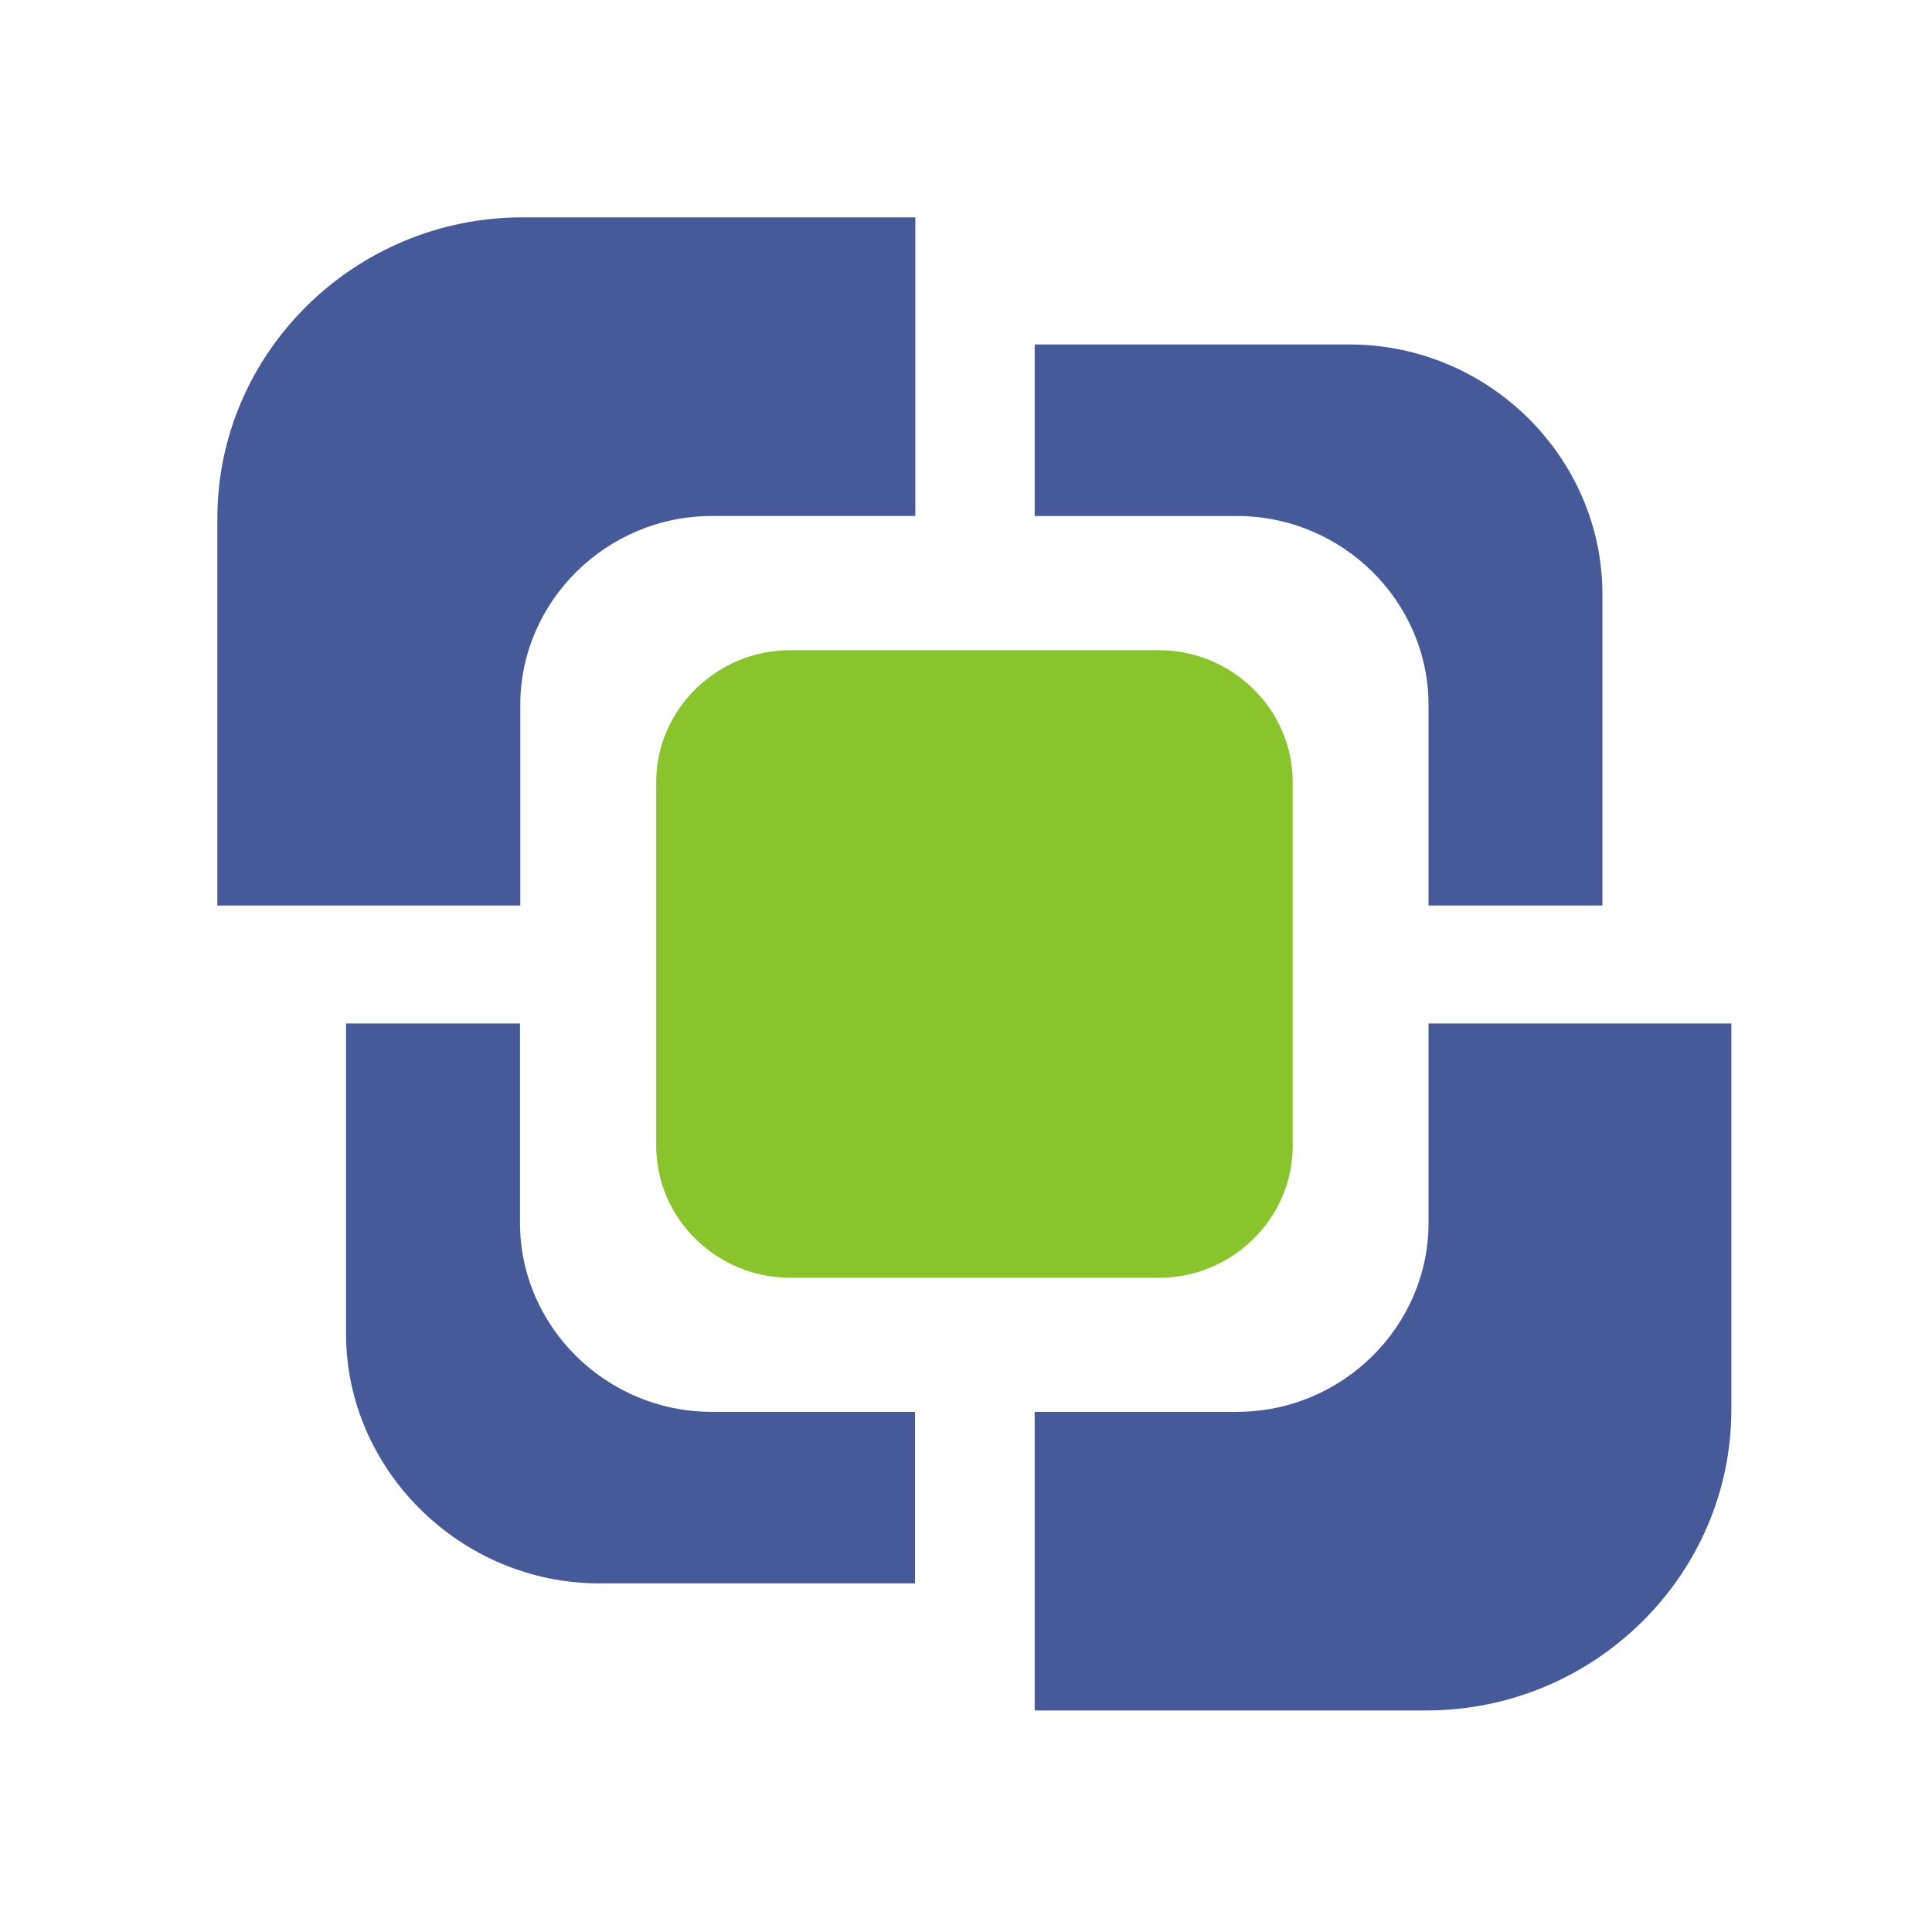
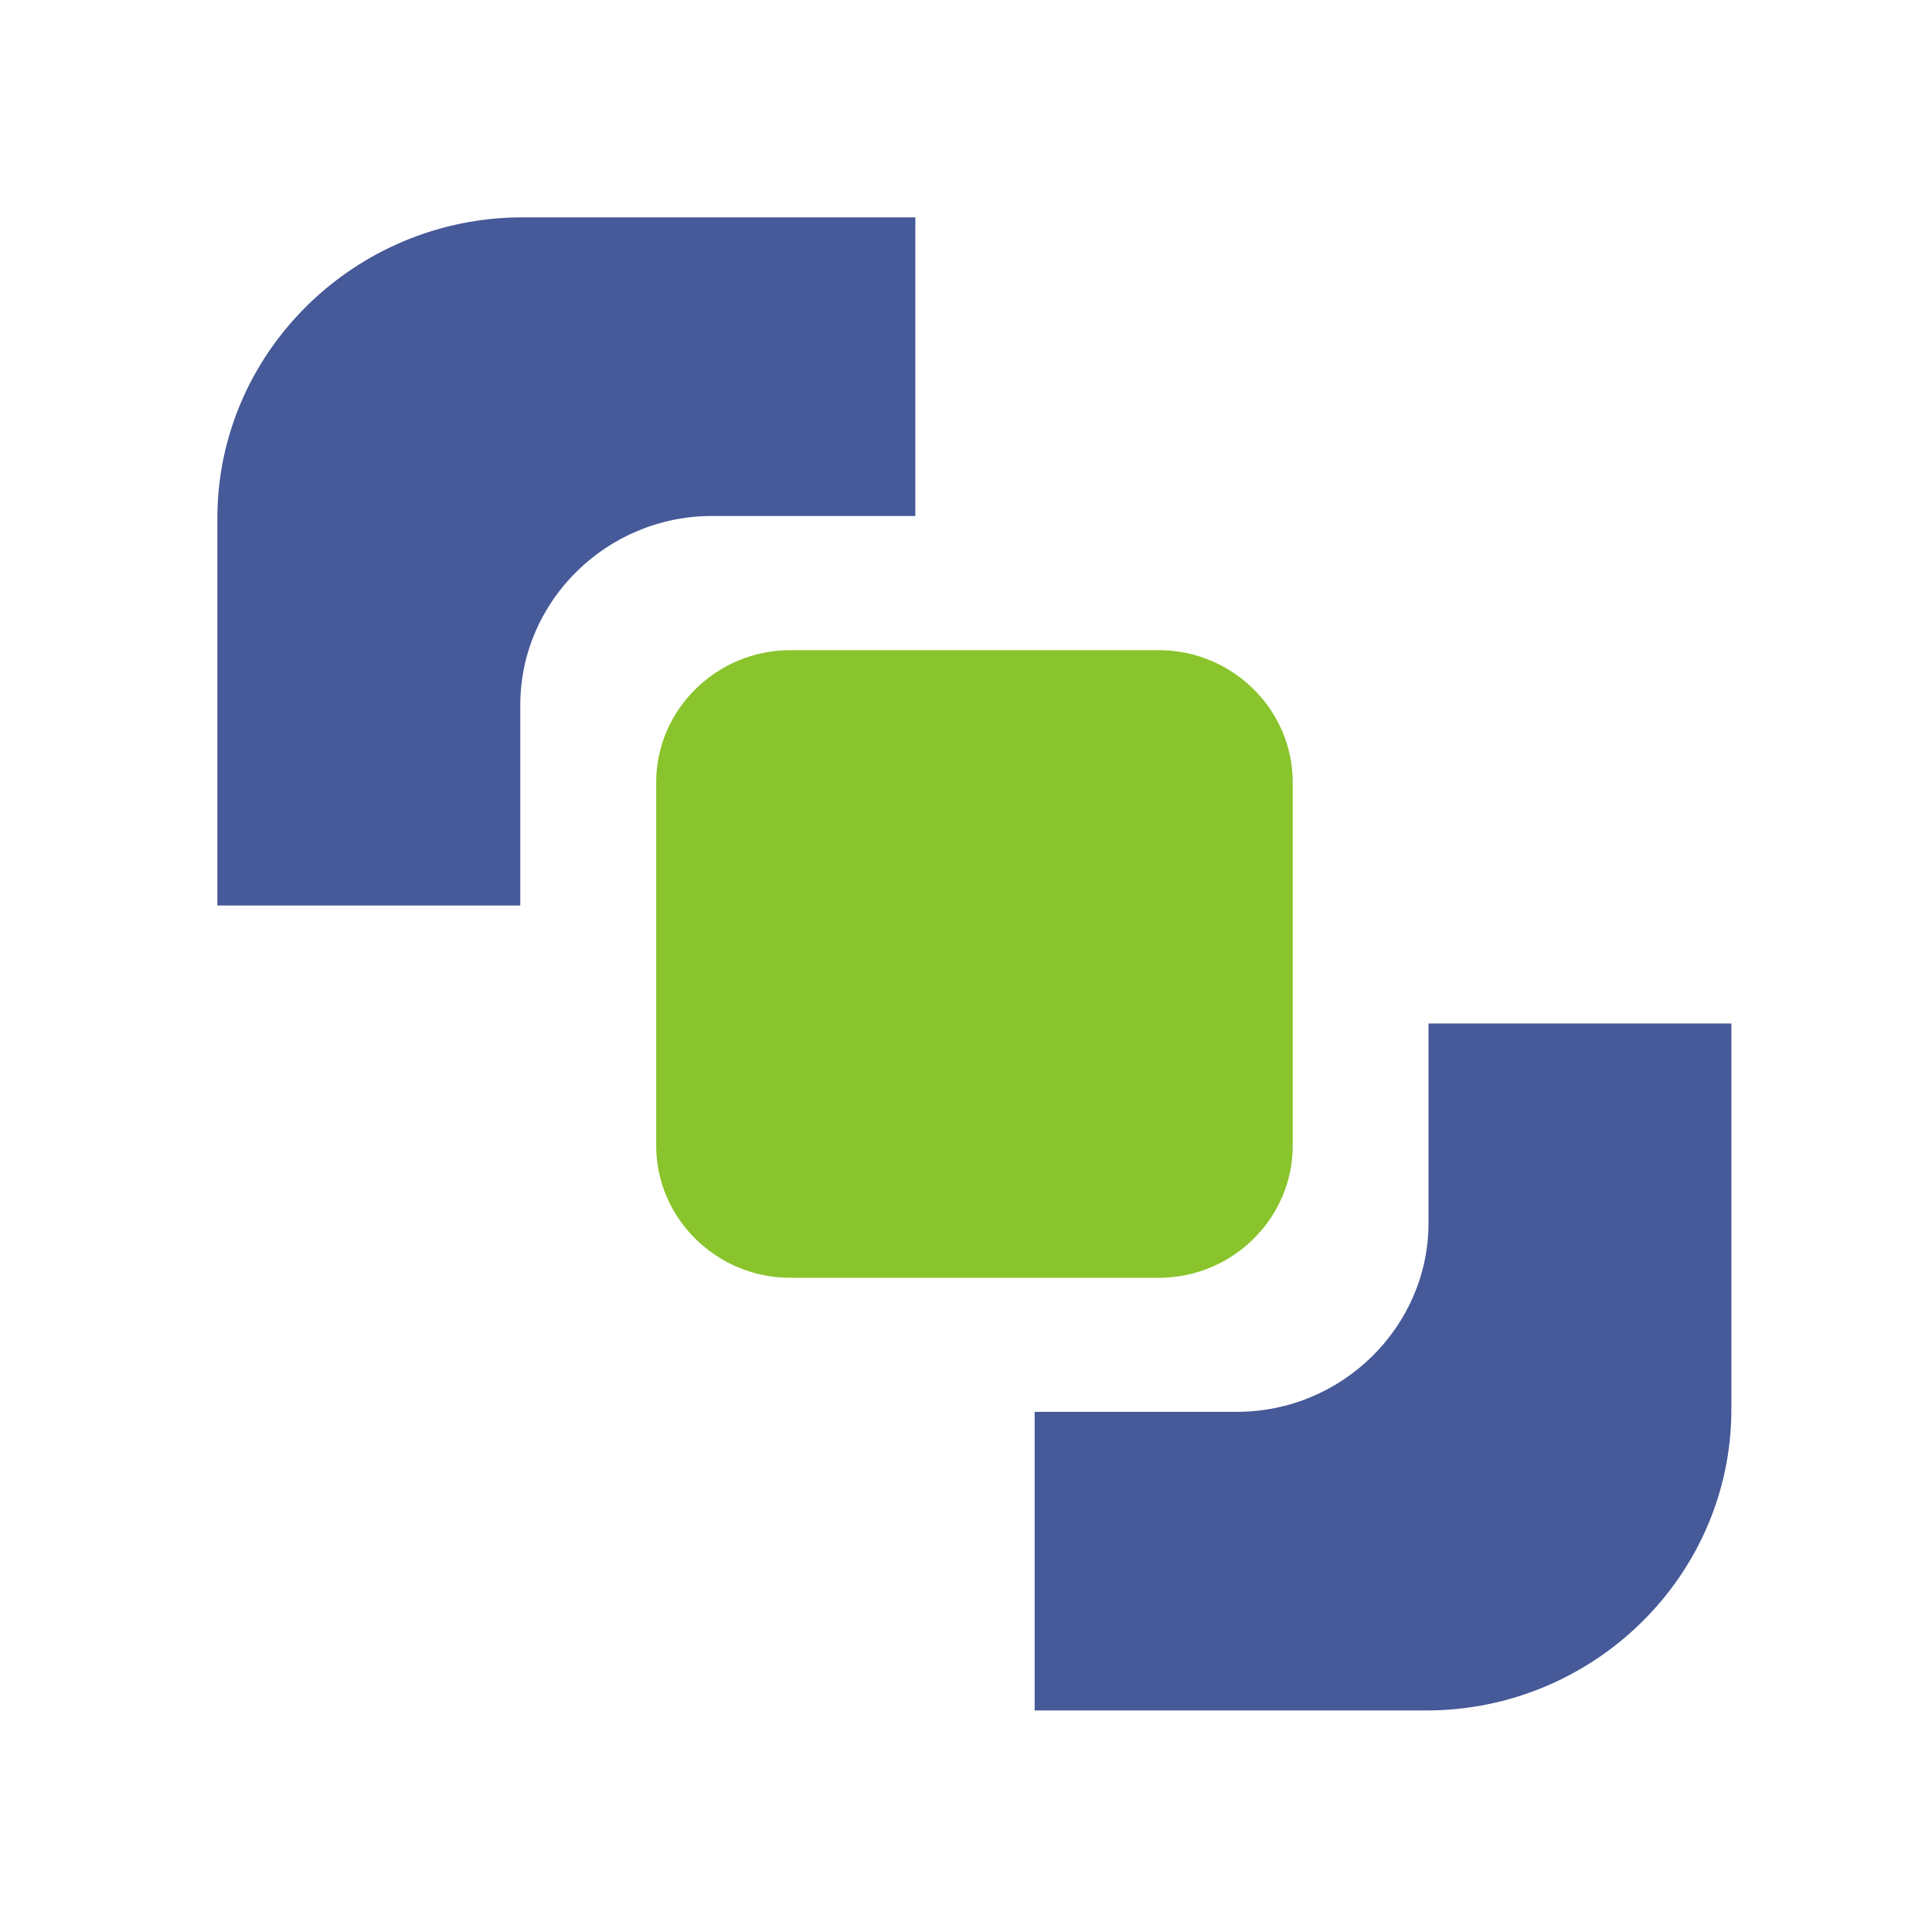
<svg xmlns="http://www.w3.org/2000/svg" width="80" height="80" viewBox="0 0 80 80" fill="none">
-   <path fill-rule="evenodd" clip-rule="evenodd" d="M42.844 14.264V21.367H51.22C55.576 21.367 59.152 24.894 59.152 29.192V37.496H66.352V24.603C66.352 18.953 61.652 14.264 55.877 14.264H42.844Z" fill="#465998" />
-   <path fill-rule="evenodd" clip-rule="evenodd" d="M29.465 58.461C25.109 58.461 21.532 54.935 21.532 50.637V42.38H14.328V55.225C14.328 60.875 19.081 65.564 24.811 65.564H37.89V58.461H29.465Z" fill="#465998" />
  <path fill-rule="evenodd" clip-rule="evenodd" d="M42.844 65.564V70.827H59.057C66.008 70.827 71.692 65.225 71.692 58.365V42.38H66.352H59.152V50.637C59.152 54.935 55.576 58.461 51.22 58.461H42.844V65.564Z" fill="#465998" />
  <path fill-rule="evenodd" clip-rule="evenodd" d="M32.712 26.923H47.992C51.031 26.923 53.528 29.388 53.528 32.379V47.45C53.528 50.448 51.031 52.91 47.992 52.91H32.712C29.676 52.91 27.172 50.448 27.172 47.45V32.379C27.172 29.388 29.676 26.923 32.712 26.923Z" fill="#89C42C" />
  <path fill-rule="evenodd" clip-rule="evenodd" d="M14.34 37.495H21.544V29.191C21.544 24.893 25.121 21.366 29.477 21.366H37.902V14.263V9H21.639C14.684 9 9 14.606 9 21.462V37.495H14.34Z" fill="#465998" />
</svg>